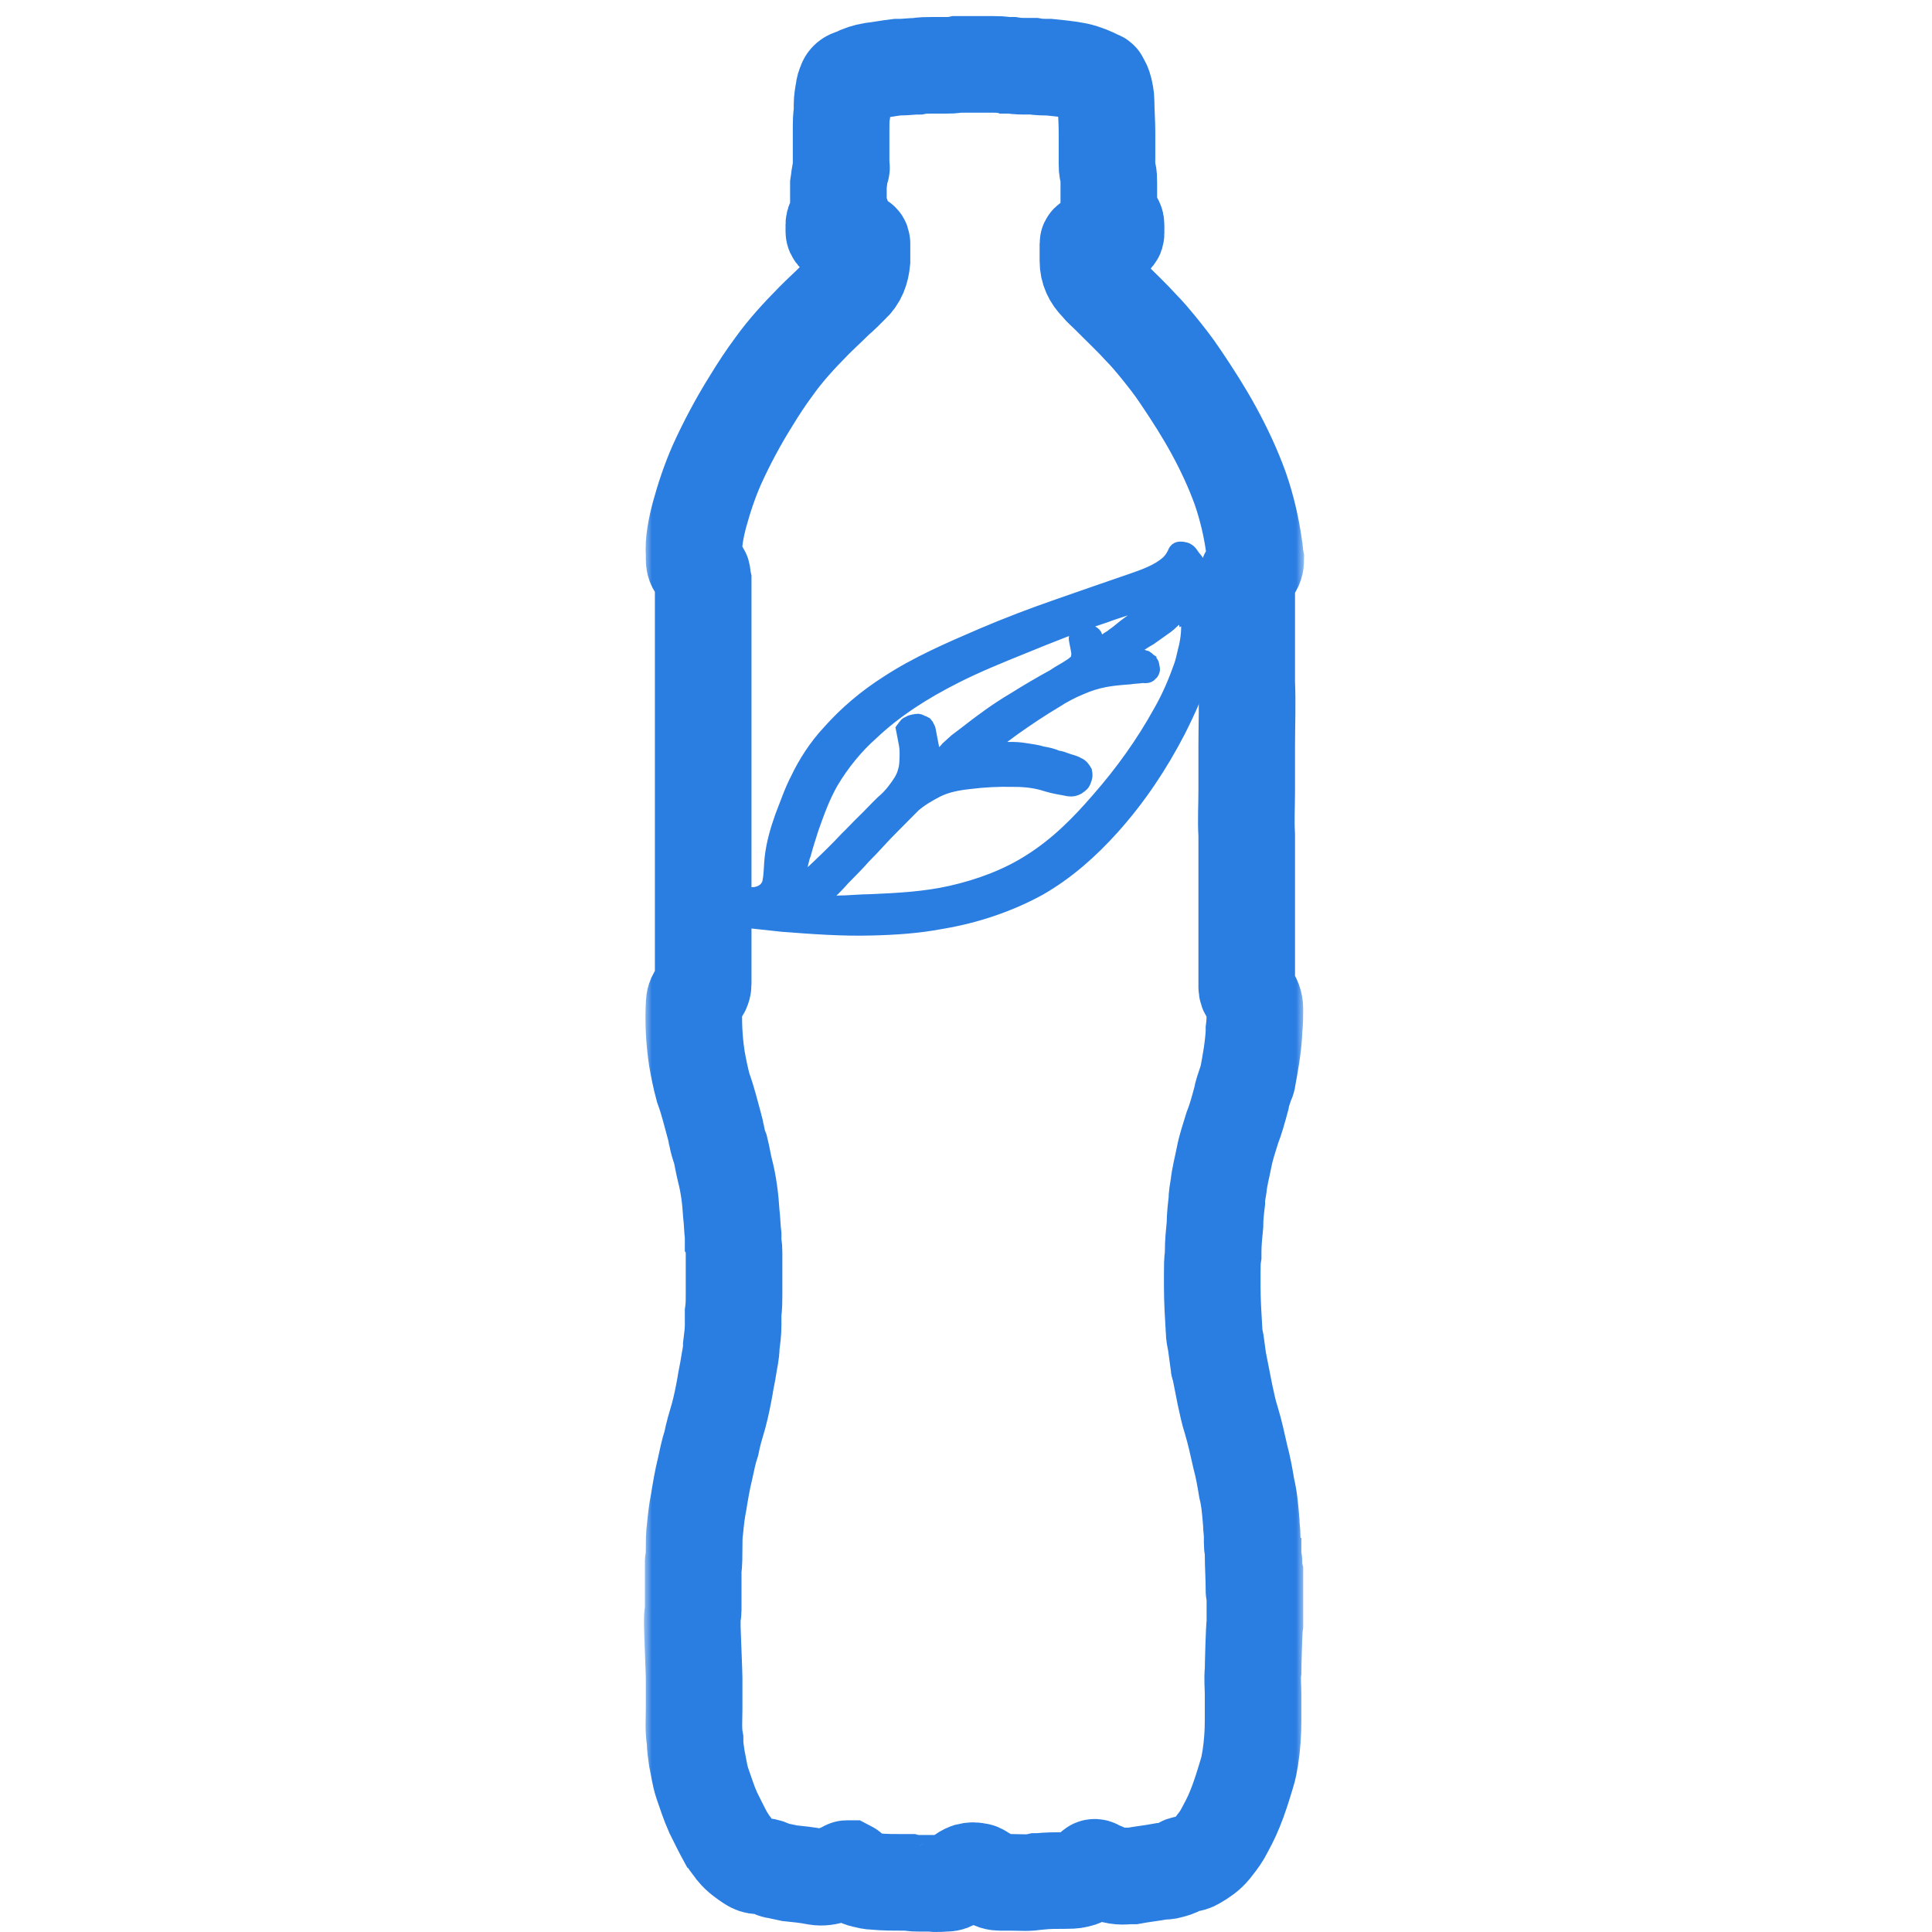
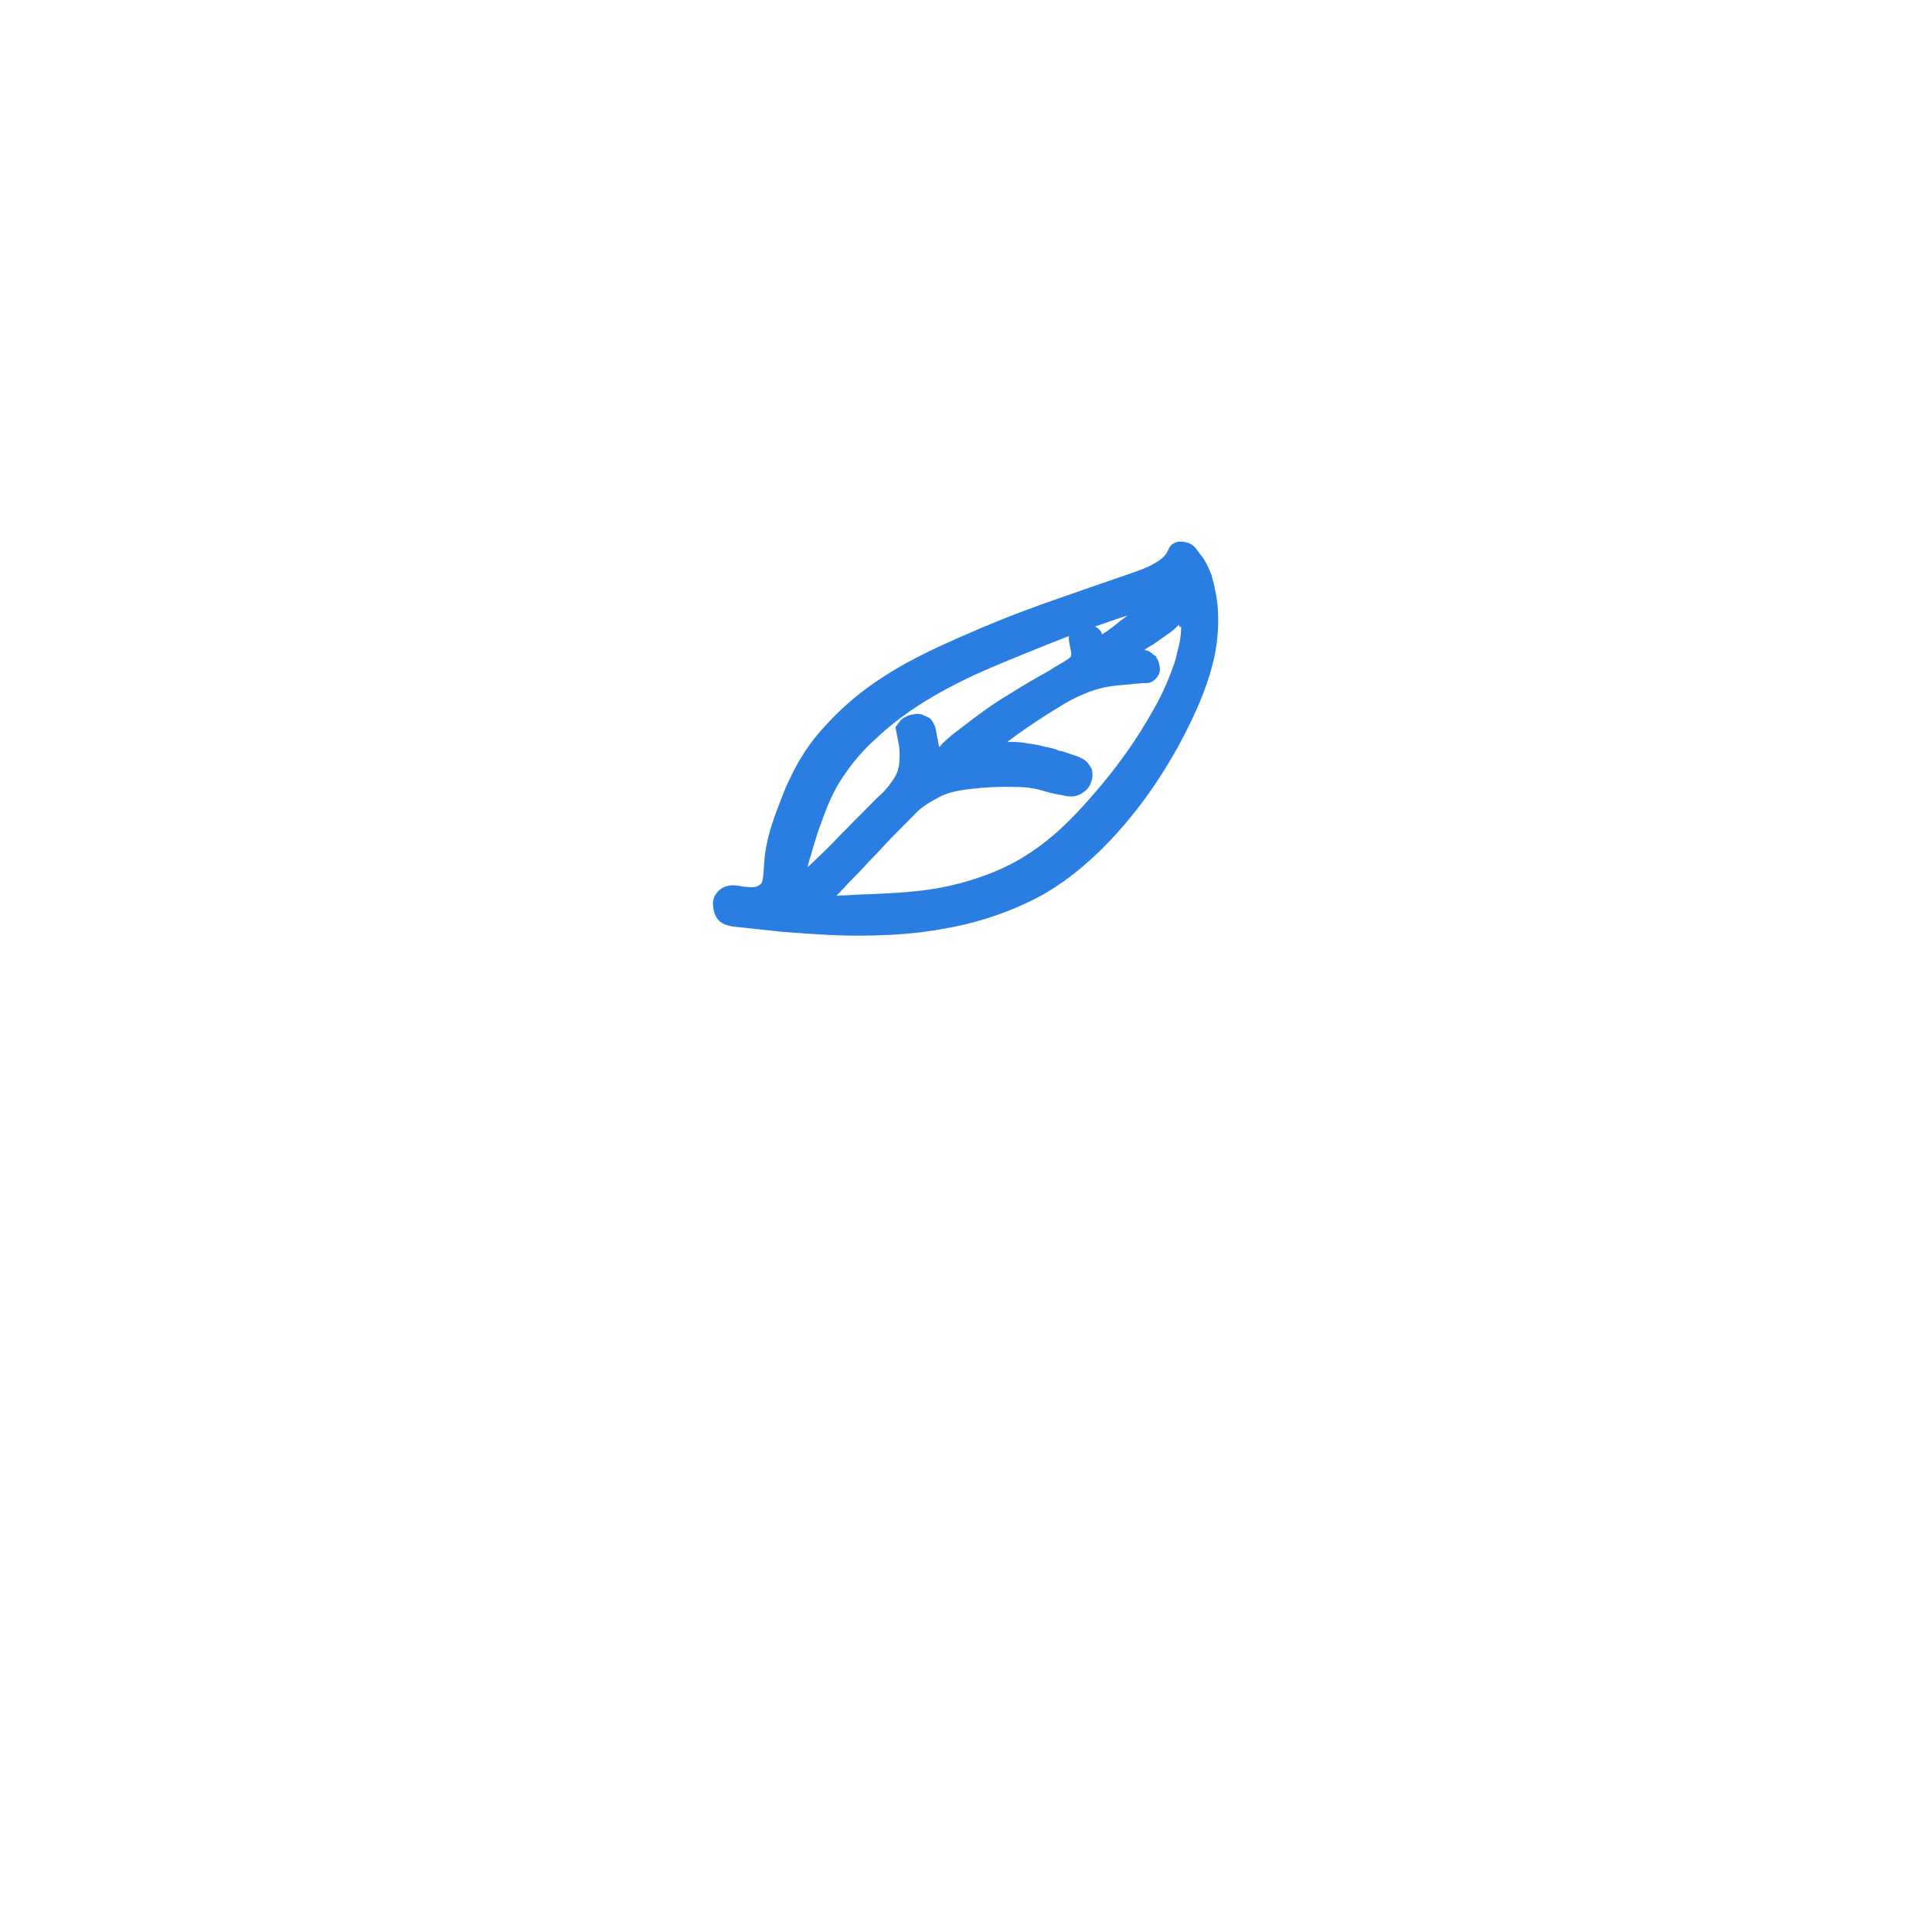
<svg xmlns="http://www.w3.org/2000/svg" width="120" height="120" viewBox="0 0 120 120" fill="none">
-   <path d="M74.77 35.86C74.65 35.58 74.52 35.242 74.336 34.974C74.238 34.811 74.077 34.661 73.98 34.498C73.882 34.334 73.721 34.184 73.518 34.162C73.379 34.128 73.175 34.106 73.07 34.248C73.017 34.318 73.028 34.377 72.975 34.447C72.881 34.647 72.722 34.859 72.553 35.012C71.927 35.556 71.118 35.831 70.373 36.095C68.754 36.646 67.264 37.173 65.71 37.712C64.155 38.252 62.548 38.861 61.016 39.517C58.994 40.388 56.972 41.258 55.146 42.455C53.786 43.321 52.588 44.337 51.551 45.503C50.725 46.388 50.061 47.423 49.589 48.421C49.2 49.162 48.95 49.936 48.636 50.723C48.334 51.568 48.095 52.4 47.995 53.267C47.946 53.701 47.949 54.063 47.899 54.497C47.868 54.684 47.849 54.93 47.743 55.071C47.596 55.342 47.299 55.52 46.979 55.581C46.787 55.617 46.52 55.608 46.317 55.586C46.05 55.577 45.836 55.496 45.569 55.487C45.302 55.477 45.057 55.584 44.951 55.726C44.782 55.879 44.762 56.125 44.796 56.3C44.84 56.534 44.885 56.768 45.111 56.906C45.261 56.999 45.464 57.021 45.603 57.055C45.806 57.076 46.009 57.098 46.212 57.12C47.024 57.207 47.837 57.294 48.649 57.381C50.465 57.518 52.281 57.656 54.128 57.606C55.58 57.571 57.021 57.477 58.428 57.208C60.55 56.863 62.669 56.156 64.529 55.134C66.262 54.137 67.735 52.827 69.047 51.365C70.687 49.538 72.026 47.526 73.14 45.375C73.813 44.036 74.421 42.709 74.804 41.243C75.115 40.094 75.223 38.922 75.138 37.788C75.102 37.25 74.968 36.549 74.77 35.86ZM49.854 54.668C49.801 54.739 49.801 54.739 49.749 54.809L49.685 54.822L49.621 54.834L49.557 54.846L49.546 54.788C49.546 54.788 49.546 54.788 49.534 54.729C49.512 54.612 49.554 54.483 49.531 54.366C49.509 54.25 49.562 54.179 49.604 54.05C49.687 53.792 49.737 53.358 49.873 53.03C50.028 52.455 50.195 51.939 50.361 51.422C50.706 50.449 51.05 49.474 51.597 48.522C52.25 47.429 53.106 46.357 54.071 45.506C55.586 44.066 57.36 42.941 59.295 41.965C60.624 41.288 62.04 40.714 63.455 40.141C65.115 39.461 66.839 38.768 68.586 38.192C69.576 37.822 70.588 37.568 71.567 37.138C71.748 37.043 72.003 36.994 72.184 36.899C72.312 36.875 72.365 36.804 72.493 36.78L72.557 36.768C72.621 36.755 72.696 36.801 72.771 36.848C72.782 36.906 72.793 36.965 72.74 37.035L72.688 37.106C72.507 37.201 72.454 37.272 72.337 37.354C72.157 37.45 71.976 37.545 71.795 37.64C71.498 37.818 71.264 37.983 71.031 38.149C70.564 38.48 70.032 38.824 69.576 39.214C69.407 39.367 69.226 39.463 69.057 39.616C68.876 39.711 68.759 39.794 68.59 39.947C68.526 39.96 68.537 40.018 68.473 40.03C68.409 40.043 68.409 40.043 68.345 40.055C68.281 40.067 68.27 40.009 68.27 40.009C68.195 39.962 68.183 39.904 68.108 39.858C68.022 39.753 68.011 39.695 67.989 39.578C67.966 39.461 67.891 39.415 67.816 39.369C67.741 39.322 67.666 39.276 67.527 39.242C67.388 39.208 67.196 39.245 67.079 39.328C67.026 39.398 66.898 39.423 66.921 39.54C66.868 39.61 66.879 39.669 66.901 39.786L66.912 39.844C66.946 40.019 66.968 40.136 67.002 40.311C67.035 40.487 67.057 40.603 67.027 40.791C67.038 40.849 67.049 40.908 66.996 40.978C66.996 40.978 67.008 41.037 66.944 41.049L66.891 41.12C66.838 41.19 66.774 41.203 66.721 41.273C66.657 41.285 66.668 41.344 66.605 41.356C66.254 41.605 65.829 41.807 65.478 42.056C64.639 42.519 63.863 42.97 63.034 43.491C61.961 44.12 60.974 44.854 60.051 45.575C59.818 45.741 59.648 45.894 59.414 46.06C59.245 46.214 59.075 46.367 58.906 46.52C58.8 46.662 58.631 46.815 58.514 46.898C58.461 46.969 58.397 46.981 58.28 47.064C58.216 47.076 58.163 47.147 58.099 47.159L58.036 47.171C58.036 47.171 57.972 47.183 57.96 47.125C57.949 47.066 57.949 47.066 57.938 47.008C57.927 46.95 57.927 46.95 57.916 46.891C57.905 46.833 57.905 46.833 57.894 46.774C57.882 46.716 57.871 46.658 57.849 46.541C57.827 46.424 57.815 46.365 57.793 46.249C57.76 46.073 57.715 45.84 57.681 45.664C57.659 45.548 57.637 45.431 57.614 45.314C57.603 45.255 57.517 45.151 57.506 45.093C57.495 45.034 57.431 45.046 57.42 44.988C57.344 44.942 57.281 44.954 57.205 44.908C57.13 44.861 57.055 44.815 56.927 44.84C56.863 44.852 56.799 44.864 56.671 44.889C56.543 44.913 56.491 44.984 56.427 44.996C56.363 45.008 56.31 45.079 56.257 45.149L56.204 45.22L56.151 45.291C56.163 45.349 56.163 45.349 56.174 45.407C56.185 45.466 56.196 45.524 56.207 45.583C56.23 45.7 56.241 45.758 56.263 45.875C56.285 45.992 56.308 46.108 56.33 46.225C56.386 46.517 56.378 46.822 56.37 47.126C56.361 47.43 56.342 47.676 56.259 47.934C56.145 48.38 55.881 48.733 55.617 49.086C55.406 49.369 55.13 49.664 54.844 49.9C54.452 50.278 54.124 50.643 53.732 51.021C53.34 51.398 53.012 51.764 52.62 52.142C52.07 52.731 51.456 53.333 50.894 53.864C50.724 54.017 50.502 54.242 50.333 54.395C49.96 54.527 49.907 54.597 49.854 54.668ZM73.829 38.22C73.84 38.278 73.851 38.337 73.862 38.395C73.885 38.512 73.896 38.571 73.854 38.7C73.891 39.238 73.81 39.858 73.655 40.433C73.583 40.75 73.511 41.066 73.427 41.324C73.083 42.298 72.675 43.285 72.127 44.237C71.044 46.2 69.735 48.024 68.264 49.698C67.016 51.147 65.682 52.492 64.025 53.535C62.549 54.483 60.813 55.118 59.097 55.506C57.446 55.882 55.738 55.966 54.094 56.038C53.432 56.043 52.717 56.119 52.055 56.125C51.66 56.14 51.276 56.213 50.882 56.228L50.818 56.24C50.818 56.24 50.754 56.252 50.742 56.194L50.667 56.148L50.656 56.089C50.645 56.031 50.709 56.019 50.709 56.019C50.773 56.006 50.762 55.948 50.826 55.936C50.879 55.865 51.007 55.841 51.059 55.77C51.515 55.38 51.96 54.932 52.341 54.496C52.785 54.047 53.23 53.599 53.611 53.163C54.225 52.561 54.765 51.913 55.379 51.312C55.824 50.863 56.269 50.415 56.713 49.967C57.169 49.577 57.647 49.304 58.19 49.019C58.796 48.721 59.499 48.587 60.214 48.511C61.121 48.398 61.975 48.356 62.84 48.373C63.502 48.367 64.175 48.42 64.806 48.602C65.16 48.717 65.577 48.819 65.919 48.874C66.058 48.908 66.261 48.93 66.4 48.964C66.603 48.986 66.731 48.961 66.912 48.866C67.029 48.783 67.146 48.7 67.198 48.63C67.251 48.559 67.293 48.43 67.335 48.301C67.376 48.172 67.354 48.055 67.332 47.938C67.234 47.775 67.137 47.612 66.922 47.532C66.697 47.394 66.494 47.372 66.28 47.292C66.066 47.211 65.851 47.131 65.648 47.109C65.359 46.983 65.081 46.915 64.739 46.859C64.385 46.745 63.979 46.702 63.637 46.646C63.295 46.59 63.028 46.581 62.697 46.583C62.366 46.586 62.099 46.577 61.779 46.638C61.651 46.662 61.587 46.674 61.448 46.64C61.384 46.653 61.32 46.665 61.245 46.618C61.245 46.618 61.245 46.618 61.17 46.572L61.159 46.514C61.159 46.514 61.148 46.456 61.212 46.443C61.264 46.373 61.328 46.36 61.392 46.348C61.392 46.348 61.456 46.336 61.445 46.278C61.509 46.265 61.498 46.207 61.562 46.195C61.615 46.124 61.743 46.1 61.795 46.029C62.146 45.78 62.549 45.461 62.899 45.213C63.717 44.633 64.598 44.04 65.49 43.507C66.021 43.163 66.564 42.878 67.117 42.651C67.606 42.436 68.107 42.28 68.619 42.182C69.13 42.085 69.653 42.045 70.176 42.006C70.432 41.957 70.699 41.967 70.891 41.93C71.019 41.905 71.094 41.952 71.222 41.927C71.286 41.915 71.35 41.903 71.403 41.832C71.456 41.761 71.519 41.749 71.508 41.691C71.561 41.62 71.55 41.562 71.539 41.503C71.528 41.445 71.505 41.328 71.494 41.27C71.483 41.211 71.408 41.165 71.397 41.107C71.322 41.06 71.235 40.956 71.16 40.91C71.021 40.876 70.946 40.83 70.807 40.795C70.732 40.749 70.604 40.774 70.529 40.727C70.454 40.681 70.326 40.706 70.262 40.718C70.198 40.73 70.134 40.742 70.123 40.684C70.123 40.684 70.059 40.696 70.047 40.638L69.972 40.592L69.961 40.533L70.014 40.462C70.014 40.462 70.067 40.392 70.131 40.38C70.131 40.38 70.195 40.367 70.183 40.309C70.248 40.297 70.3 40.226 70.364 40.214C70.726 40.024 71.012 39.788 71.374 39.597C71.724 39.349 72.074 39.1 72.424 38.852C72.658 38.686 72.817 38.474 73.05 38.308C73.103 38.238 73.167 38.225 73.284 38.142C73.347 38.13 73.336 38.072 73.4 38.06C73.464 38.047 73.528 38.035 73.528 38.035C73.603 38.081 73.615 38.14 73.626 38.198C73.806 38.103 73.818 38.162 73.829 38.22Z" fill="#2A7DE1" stroke="#2A7DE1" />
+   <path d="M74.77 35.86C74.65 35.58 74.52 35.242 74.336 34.974C74.238 34.811 74.077 34.661 73.98 34.498C73.882 34.334 73.721 34.184 73.518 34.162C73.379 34.128 73.175 34.106 73.07 34.248C73.017 34.318 73.028 34.377 72.975 34.447C72.881 34.647 72.722 34.859 72.553 35.012C71.927 35.556 71.118 35.831 70.373 36.095C68.754 36.646 67.264 37.173 65.71 37.712C64.155 38.252 62.548 38.861 61.016 39.517C58.994 40.388 56.972 41.258 55.146 42.455C53.786 43.321 52.588 44.337 51.551 45.503C50.725 46.388 50.061 47.423 49.589 48.421C49.2 49.162 48.95 49.936 48.636 50.723C48.334 51.568 48.095 52.4 47.995 53.267C47.946 53.701 47.949 54.063 47.899 54.497C47.868 54.684 47.849 54.93 47.743 55.071C47.596 55.342 47.299 55.52 46.979 55.581C46.787 55.617 46.52 55.608 46.317 55.586C46.05 55.577 45.836 55.496 45.569 55.487C45.302 55.477 45.057 55.584 44.951 55.726C44.782 55.879 44.762 56.125 44.796 56.3C44.84 56.534 44.885 56.768 45.111 56.906C45.261 56.999 45.464 57.021 45.603 57.055C45.806 57.076 46.009 57.098 46.212 57.12C47.024 57.207 47.837 57.294 48.649 57.381C50.465 57.518 52.281 57.656 54.128 57.606C55.58 57.571 57.021 57.477 58.428 57.208C60.55 56.863 62.669 56.156 64.529 55.134C66.262 54.137 67.735 52.827 69.047 51.365C70.687 49.538 72.026 47.526 73.14 45.375C73.813 44.036 74.421 42.709 74.804 41.243C75.115 40.094 75.223 38.922 75.138 37.788C75.102 37.25 74.968 36.549 74.77 35.86ZM49.854 54.668C49.801 54.739 49.801 54.739 49.749 54.809L49.685 54.822L49.621 54.834L49.557 54.846L49.546 54.788C49.546 54.788 49.546 54.788 49.534 54.729C49.512 54.612 49.554 54.483 49.531 54.366C49.509 54.25 49.562 54.179 49.604 54.05C49.687 53.792 49.737 53.358 49.873 53.03C50.028 52.455 50.195 51.939 50.361 51.422C50.706 50.449 51.05 49.474 51.597 48.522C52.25 47.429 53.106 46.357 54.071 45.506C55.586 44.066 57.36 42.941 59.295 41.965C60.624 41.288 62.04 40.714 63.455 40.141C65.115 39.461 66.839 38.768 68.586 38.192C69.576 37.822 70.588 37.568 71.567 37.138C71.748 37.043 72.003 36.994 72.184 36.899C72.312 36.875 72.365 36.804 72.493 36.78L72.557 36.768C72.621 36.755 72.696 36.801 72.771 36.848C72.782 36.906 72.793 36.965 72.74 37.035L72.688 37.106C72.507 37.201 72.454 37.272 72.337 37.354C72.157 37.45 71.976 37.545 71.795 37.64C71.498 37.818 71.264 37.983 71.031 38.149C70.564 38.48 70.032 38.824 69.576 39.214C69.407 39.367 69.226 39.463 69.057 39.616C68.876 39.711 68.759 39.794 68.59 39.947C68.526 39.96 68.537 40.018 68.473 40.03C68.409 40.043 68.409 40.043 68.345 40.055C68.281 40.067 68.27 40.009 68.27 40.009C68.195 39.962 68.183 39.904 68.108 39.858C68.022 39.753 68.011 39.695 67.989 39.578C67.966 39.461 67.891 39.415 67.816 39.369C67.741 39.322 67.666 39.276 67.527 39.242C67.388 39.208 67.196 39.245 67.079 39.328C67.026 39.398 66.898 39.423 66.921 39.54C66.868 39.61 66.879 39.669 66.901 39.786L66.912 39.844C66.946 40.019 66.968 40.136 67.002 40.311C67.035 40.487 67.057 40.603 67.027 40.791C67.038 40.849 67.049 40.908 66.996 40.978C66.996 40.978 67.008 41.037 66.944 41.049L66.891 41.12C66.838 41.19 66.774 41.203 66.721 41.273C66.657 41.285 66.668 41.344 66.605 41.356C66.254 41.605 65.829 41.807 65.478 42.056C64.639 42.519 63.863 42.97 63.034 43.491C61.961 44.12 60.974 44.854 60.051 45.575C59.818 45.741 59.648 45.894 59.414 46.06C59.245 46.214 59.075 46.367 58.906 46.52C58.8 46.662 58.631 46.815 58.514 46.898C58.461 46.969 58.397 46.981 58.28 47.064C58.216 47.076 58.163 47.147 58.099 47.159L58.036 47.171C58.036 47.171 57.972 47.183 57.96 47.125C57.949 47.066 57.949 47.066 57.938 47.008C57.927 46.95 57.927 46.95 57.916 46.891C57.905 46.833 57.905 46.833 57.894 46.774C57.882 46.716 57.871 46.658 57.849 46.541C57.827 46.424 57.815 46.365 57.793 46.249C57.76 46.073 57.715 45.84 57.681 45.664C57.659 45.548 57.637 45.431 57.614 45.314C57.603 45.255 57.517 45.151 57.506 45.093C57.495 45.034 57.431 45.046 57.42 44.988C57.344 44.942 57.281 44.954 57.205 44.908C57.13 44.861 57.055 44.815 56.927 44.84C56.863 44.852 56.799 44.864 56.671 44.889C56.543 44.913 56.491 44.984 56.427 44.996C56.363 45.008 56.31 45.079 56.257 45.149L56.204 45.22L56.151 45.291C56.163 45.349 56.163 45.349 56.174 45.407C56.185 45.466 56.196 45.524 56.207 45.583C56.23 45.7 56.241 45.758 56.263 45.875C56.285 45.992 56.308 46.108 56.33 46.225C56.386 46.517 56.378 46.822 56.37 47.126C56.361 47.43 56.342 47.676 56.259 47.934C56.145 48.38 55.881 48.733 55.617 49.086C55.406 49.369 55.13 49.664 54.844 49.9C54.452 50.278 54.124 50.643 53.732 51.021C53.34 51.398 53.012 51.764 52.62 52.142C52.07 52.731 51.456 53.333 50.894 53.864C50.724 54.017 50.502 54.242 50.333 54.395C49.96 54.527 49.907 54.597 49.854 54.668ZM73.829 38.22C73.84 38.278 73.851 38.337 73.862 38.395C73.885 38.512 73.896 38.571 73.854 38.7C73.891 39.238 73.81 39.858 73.655 40.433C73.583 40.75 73.511 41.066 73.427 41.324C73.083 42.298 72.675 43.285 72.127 44.237C71.044 46.2 69.735 48.024 68.264 49.698C67.016 51.147 65.682 52.492 64.025 53.535C62.549 54.483 60.813 55.118 59.097 55.506C57.446 55.882 55.738 55.966 54.094 56.038C53.432 56.043 52.717 56.119 52.055 56.125C51.66 56.14 51.276 56.213 50.882 56.228L50.818 56.24C50.818 56.24 50.754 56.252 50.742 56.194L50.667 56.148L50.656 56.089C50.645 56.031 50.709 56.019 50.709 56.019C50.773 56.006 50.762 55.948 50.826 55.936C50.879 55.865 51.007 55.841 51.059 55.77C51.515 55.38 51.96 54.932 52.341 54.496C52.785 54.047 53.23 53.599 53.611 53.163C54.225 52.561 54.765 51.913 55.379 51.312C55.824 50.863 56.269 50.415 56.713 49.967C57.169 49.577 57.647 49.304 58.19 49.019C58.796 48.721 59.499 48.587 60.214 48.511C61.121 48.398 61.975 48.356 62.84 48.373C63.502 48.367 64.175 48.42 64.806 48.602C65.16 48.717 65.577 48.819 65.919 48.874C66.058 48.908 66.261 48.93 66.4 48.964C66.603 48.986 66.731 48.961 66.912 48.866C67.029 48.783 67.146 48.7 67.198 48.63C67.251 48.559 67.293 48.43 67.335 48.301C67.376 48.172 67.354 48.055 67.332 47.938C67.234 47.775 67.137 47.612 66.922 47.532C66.697 47.394 66.494 47.372 66.28 47.292C66.066 47.211 65.851 47.131 65.648 47.109C65.359 46.983 65.081 46.915 64.739 46.859C64.385 46.745 63.979 46.702 63.637 46.646C63.295 46.59 63.028 46.581 62.697 46.583C62.366 46.586 62.099 46.577 61.779 46.638C61.651 46.662 61.587 46.674 61.448 46.64C61.384 46.653 61.32 46.665 61.245 46.618C61.245 46.618 61.245 46.618 61.17 46.572L61.159 46.514C61.159 46.514 61.148 46.456 61.212 46.443C61.264 46.373 61.328 46.36 61.392 46.348C61.392 46.348 61.456 46.336 61.445 46.278C61.509 46.265 61.498 46.207 61.562 46.195C61.615 46.124 61.743 46.1 61.795 46.029C62.146 45.78 62.549 45.461 62.899 45.213C63.717 44.633 64.598 44.04 65.49 43.507C66.021 43.163 66.564 42.878 67.117 42.651C67.606 42.436 68.107 42.28 68.619 42.182C69.13 42.085 69.653 42.045 70.176 42.006C70.432 41.957 70.699 41.967 70.891 41.93C71.019 41.905 71.094 41.952 71.222 41.927C71.286 41.915 71.35 41.903 71.403 41.832C71.456 41.761 71.519 41.749 71.508 41.691C71.561 41.62 71.55 41.562 71.539 41.503C71.528 41.445 71.505 41.328 71.494 41.27C71.483 41.211 71.408 41.165 71.397 41.107C71.322 41.06 71.235 40.956 71.16 40.91C71.021 40.876 70.946 40.83 70.807 40.795C70.732 40.749 70.604 40.774 70.529 40.727C70.454 40.681 70.326 40.706 70.262 40.718C70.198 40.73 70.134 40.742 70.123 40.684C70.123 40.684 70.059 40.696 70.047 40.638L69.972 40.592L69.961 40.533L70.014 40.462C70.014 40.462 70.067 40.392 70.131 40.38C70.131 40.38 70.195 40.367 70.183 40.309C70.726 40.024 71.012 39.788 71.374 39.597C71.724 39.349 72.074 39.1 72.424 38.852C72.658 38.686 72.817 38.474 73.05 38.308C73.103 38.238 73.167 38.225 73.284 38.142C73.347 38.13 73.336 38.072 73.4 38.06C73.464 38.047 73.528 38.035 73.528 38.035C73.603 38.081 73.615 38.14 73.626 38.198C73.806 38.103 73.818 38.162 73.829 38.22Z" fill="#2A7DE1" stroke="#2A7DE1" />
  <mask id="path-2-outside-1_468_153" maskUnits="userSpaceOnUse" x="40" y="0" width="41" height="121" fill="black">
    <rect fill="white" x="40" width="41" height="121" />
-     <path d="M68.926 13.243C68.87 13.3 68.813 13.357 68.813 13.415C68.813 13.472 68.87 13.472 68.87 13.529C68.926 13.586 69.039 13.586 69.095 13.643C69.264 13.7 69.32 13.814 69.32 13.985C69.32 14.156 69.32 14.328 69.32 14.499C69.32 14.613 69.264 14.67 69.151 14.727C69.039 14.784 68.982 14.841 68.87 14.841C68.644 14.898 68.419 14.955 68.193 14.955C68.024 14.955 67.855 15.012 67.686 15.012C67.63 15.012 67.573 15.069 67.573 15.126C67.573 15.183 67.573 15.183 67.573 15.24C67.573 15.469 67.573 15.697 67.573 15.925C67.573 16.039 67.573 16.153 67.573 16.21C67.573 16.781 67.799 17.237 68.193 17.637C68.419 17.922 68.701 18.15 68.926 18.379C69.602 19.063 70.279 19.691 70.899 20.376C71.237 20.718 71.575 21.117 71.857 21.46C72.364 22.087 72.871 22.715 73.322 23.4C74.055 24.484 74.787 25.625 75.407 26.766C76.027 27.907 76.591 29.105 77.042 30.361C77.436 31.502 77.718 32.7 77.887 33.898C77.944 34.184 77.944 34.469 78 34.754C78 34.982 77.944 35.211 77.775 35.382C77.718 35.439 77.718 35.439 77.662 35.496C77.549 35.61 77.493 35.724 77.493 35.838C77.493 36.066 77.436 36.238 77.436 36.466C77.436 39.205 77.436 39.661 77.436 42.4C77.493 43.712 77.436 45.025 77.436 46.337C77.436 47.25 77.436 48.22 77.436 49.133C77.436 50.046 77.38 50.959 77.436 51.872C77.436 52.328 77.436 52.785 77.436 53.241C77.436 53.526 77.436 53.812 77.436 54.097C77.436 54.268 77.436 54.382 77.436 54.553C77.436 54.839 77.436 55.124 77.436 55.409C77.436 58.604 77.436 57.007 77.436 60.202C77.436 60.43 77.436 60.658 77.436 60.887C77.436 61.001 77.436 61.172 77.436 61.286C77.436 61.457 77.493 61.629 77.606 61.743C77.831 62.028 77.944 62.313 77.944 62.656C77.944 63.112 77.944 63.568 77.887 63.968C77.887 64.025 77.887 64.082 77.887 64.139C77.831 65.109 77.662 66.022 77.493 66.935C77.493 67.049 77.436 67.163 77.38 67.277C77.267 67.62 77.155 67.905 77.098 68.247C76.929 68.875 76.76 69.502 76.535 70.073C76.365 70.644 76.14 71.271 76.027 71.899C75.915 72.469 75.746 73.097 75.689 73.668C75.633 74.01 75.576 74.295 75.576 74.638C75.52 75.094 75.464 75.608 75.464 76.064C75.407 76.635 75.351 77.205 75.351 77.776C75.351 77.833 75.351 77.89 75.351 77.947C75.295 78.289 75.295 78.689 75.295 79.088C75.295 79.374 75.295 79.602 75.295 79.887C75.295 80.8 75.351 81.713 75.407 82.626C75.407 82.911 75.464 83.139 75.52 83.425C75.576 83.824 75.633 84.281 75.689 84.68C75.689 84.737 75.689 84.851 75.746 84.908C75.858 85.479 75.971 86.049 76.084 86.62C76.197 87.133 76.309 87.704 76.478 88.218C76.704 88.959 76.873 89.758 77.042 90.5C77.211 91.127 77.324 91.755 77.436 92.44C77.606 93.124 77.662 93.866 77.718 94.551C77.718 94.836 77.775 95.121 77.775 95.464C77.775 95.578 77.775 95.692 77.775 95.806C77.775 95.92 77.775 96.091 77.831 96.206C77.831 96.32 77.831 96.377 77.831 96.491C77.831 97.233 77.887 98.031 77.887 98.773C77.887 99.115 77.887 96.662 77.887 97.004C77.887 97.233 77.887 97.461 77.944 97.689C77.944 97.746 77.944 97.86 77.944 97.974C77.944 98.83 77.944 99.686 77.944 100.542C77.944 100.656 77.944 100.713 77.944 100.827C77.887 101.113 77.831 103.566 77.831 103.794C77.775 104.251 77.831 104.764 77.831 105.221C77.831 105.449 77.831 105.677 77.831 105.962C77.831 106.134 77.831 106.305 77.831 106.476C77.831 106.59 77.831 106.761 77.831 106.875C77.831 107.674 77.775 108.416 77.662 109.158C77.606 109.5 77.549 109.842 77.436 110.185C77.211 110.927 76.986 111.668 76.704 112.353C76.478 112.924 76.197 113.437 75.915 113.951C75.746 114.236 75.52 114.521 75.295 114.806C75.013 115.149 74.675 115.377 74.28 115.605C74.111 115.719 73.886 115.776 73.717 115.776C73.547 115.776 73.378 115.833 73.266 115.948C73.097 116.062 72.871 116.119 72.646 116.176C72.477 116.233 72.308 116.233 72.138 116.233C71.519 116.347 70.955 116.404 70.335 116.518C70.222 116.518 70.166 116.518 70.053 116.518C69.602 116.575 69.151 116.518 68.701 116.29C68.475 116.176 68.25 116.119 68.081 116.005C67.968 115.948 67.911 116.005 67.855 116.062C67.742 116.176 67.686 116.29 67.573 116.404C67.404 116.575 67.179 116.689 66.897 116.746C66.671 116.803 66.39 116.803 66.164 116.803C65.601 116.803 65.093 116.803 64.53 116.861C64.473 116.861 64.473 116.861 64.417 116.861C63.91 116.975 63.403 116.918 62.895 116.918C62.67 116.918 62.444 116.918 62.163 116.918C61.881 116.918 61.655 116.861 61.486 116.689C61.374 116.575 61.205 116.461 61.092 116.404C60.979 116.347 60.866 116.233 60.754 116.233C60.528 116.176 60.359 116.176 60.134 116.233C59.965 116.29 59.795 116.404 59.626 116.518C59.514 116.632 59.345 116.689 59.232 116.803C59.119 116.918 58.95 116.975 58.781 116.975C58.499 116.975 58.161 117.032 57.879 116.975C57.654 116.975 57.428 116.975 57.147 116.975C56.921 116.975 56.696 116.975 56.47 116.918C56.358 116.918 56.245 116.918 56.132 116.918C55.512 116.918 54.949 116.918 54.328 116.861C54.103 116.861 53.878 116.803 53.652 116.746C53.37 116.689 53.089 116.518 52.919 116.29C52.863 116.233 52.807 116.119 52.694 116.062H52.638C52.581 116.062 52.581 116.062 52.525 116.119C52.243 116.233 52.018 116.347 51.736 116.461C51.398 116.575 51.06 116.632 50.721 116.575C50.158 116.461 49.594 116.404 49.031 116.347C48.749 116.29 48.523 116.233 48.242 116.176C48.129 116.176 48.016 116.119 47.903 116.062C47.678 115.948 47.396 115.891 47.114 115.891C46.945 115.891 46.776 115.833 46.607 115.719C46.269 115.491 45.931 115.263 45.649 114.921C45.536 114.749 45.423 114.635 45.311 114.464C45.254 114.407 45.198 114.293 45.142 114.236C44.86 113.722 44.578 113.152 44.296 112.581C44.014 111.954 43.845 111.383 43.62 110.755C43.451 110.242 43.395 109.728 43.282 109.215C43.225 108.815 43.169 108.473 43.169 108.074C43.056 107.446 43.113 106.761 43.113 106.134C43.113 105.506 43.113 104.878 43.113 104.194C43.113 103.908 43 101.284 43 100.998C43 100.827 43 100.656 43 100.485C43 100.314 43.056 100.2 43.056 100.028C43.056 99.572 43.056 99.173 43.056 98.716C43.056 98.26 43.056 97.86 43.056 97.404C43.056 97.29 43.056 97.118 43.056 97.004C43.056 96.434 43.056 98.602 43.056 98.031C43.056 97.86 43.056 97.689 43.056 97.518C43.113 97.061 43.113 96.605 43.113 96.148C43.113 95.749 43.113 95.35 43.169 94.95C43.225 94.38 43.282 93.866 43.395 93.296C43.507 92.611 43.62 91.926 43.789 91.242C43.902 90.728 44.014 90.157 44.184 89.644C44.296 89.073 44.465 88.503 44.635 87.932C44.803 87.305 44.916 86.734 45.029 86.106C45.085 85.707 45.198 85.25 45.254 84.851C45.311 84.452 45.423 84.052 45.423 83.596C45.48 83.139 45.536 82.74 45.536 82.283C45.536 82.112 45.536 81.998 45.536 81.827C45.536 81.713 45.536 81.599 45.536 81.542C45.593 81.142 45.593 80.743 45.593 80.4C45.593 79.545 45.593 78.689 45.593 77.833C45.593 77.662 45.593 77.433 45.536 77.262C45.536 77.091 45.536 76.92 45.536 76.749C45.48 76.292 45.48 75.836 45.423 75.379C45.367 74.466 45.254 73.554 45.029 72.698C44.916 72.241 44.86 71.842 44.747 71.385C44.635 71.1 44.578 70.872 44.522 70.587C44.465 70.415 44.465 70.244 44.409 70.073C44.296 69.674 44.184 69.217 44.071 68.818C43.958 68.418 43.845 68.019 43.676 67.562C43.507 66.935 43.395 66.364 43.282 65.737C43.113 64.596 43.056 63.511 43.113 62.37C43.113 62.142 43.169 61.914 43.338 61.743C43.395 61.685 43.395 61.685 43.451 61.629C43.62 61.514 43.676 61.286 43.676 61.115C43.676 61.001 43.676 60.887 43.676 60.83C43.676 57.235 43.676 58.49 43.676 54.953C43.676 51.016 43.676 47.079 43.676 43.142C43.676 40.175 43.676 39.433 43.676 36.466C43.676 36.352 43.676 36.181 43.676 36.066C43.564 35.553 43.733 35.667 43.338 35.325C43.169 35.154 43.113 34.982 43.113 34.754C43.113 34.64 43.113 34.526 43.113 34.412C43.056 33.67 43.225 32.814 43.451 31.958C43.733 30.931 44.071 29.904 44.522 28.877C45.142 27.508 45.874 26.139 46.663 24.883C47.114 24.141 47.565 23.457 48.072 22.772C48.805 21.745 49.651 20.832 50.552 19.919C51.003 19.463 51.454 19.063 51.905 18.607C52.243 18.322 52.525 18.036 52.863 17.694C53.314 17.294 53.483 16.781 53.539 16.21C53.539 15.868 53.539 15.469 53.539 15.126C53.539 15.012 53.483 14.955 53.37 14.955C53.032 14.898 52.75 14.898 52.412 14.784C52.3 14.727 52.13 14.727 52.018 14.67C51.905 14.613 51.792 14.499 51.792 14.384C51.792 14.213 51.792 14.099 51.792 13.928C51.792 13.814 51.849 13.7 51.961 13.643C52.018 13.586 52.074 13.586 52.13 13.586C52.356 13.472 52.356 13.472 52.187 13.3C52.13 13.243 52.13 13.186 52.13 13.129C52.13 13.072 52.074 12.958 52.074 12.901C52.074 12.445 52.074 11.931 52.074 11.475C52.13 11.132 52.13 10.847 52.243 10.505C52.3 10.39 52.243 10.276 52.243 10.162C52.243 9.421 52.243 8.622 52.243 7.88C52.243 7.595 52.243 7.309 52.3 6.967C52.3 6.796 52.3 6.682 52.3 6.511C52.3 6.225 52.356 5.883 52.412 5.598C52.412 5.484 52.469 5.312 52.525 5.198C52.581 4.97 52.75 4.856 52.976 4.799C53.032 4.799 53.089 4.742 53.145 4.742C53.427 4.571 53.821 4.456 54.159 4.399C54.667 4.342 55.23 4.228 55.737 4.171C55.794 4.171 55.85 4.171 55.907 4.171C56.245 4.171 56.639 4.114 56.977 4.114C57.259 4.057 57.597 4.057 57.879 4.057C58.161 4.057 58.443 4.057 58.725 4.057C58.95 4.057 59.175 4.057 59.457 4C59.626 4 59.852 4 60.134 4C60.641 4 61.205 4 61.712 4C61.937 4 62.219 4 62.444 4.057C62.501 4.057 62.557 4.057 62.614 4.057C62.67 4.057 62.783 4.057 62.839 4.057C63.177 4.114 63.459 4.114 63.797 4.114C63.91 4.114 64.079 4.114 64.192 4.114C64.53 4.171 64.812 4.171 65.15 4.171C65.713 4.228 66.333 4.285 66.897 4.399C67.404 4.514 67.799 4.685 68.25 4.913C68.306 4.913 68.362 4.97 68.362 5.027C68.475 5.198 68.531 5.312 68.588 5.541C68.644 5.769 68.701 6.054 68.701 6.282C68.701 6.91 68.757 7.538 68.757 8.222C68.757 8.85 68.757 9.478 68.757 10.162C68.757 10.333 68.757 10.505 68.813 10.676C68.87 10.904 68.87 11.132 68.87 11.361C68.87 11.931 68.87 12.559 68.87 13.129C68.926 13.186 68.926 13.243 68.926 13.243Z" />
  </mask>
-   <path d="M68.926 13.243C68.87 13.3 68.813 13.357 68.813 13.415C68.813 13.472 68.87 13.472 68.87 13.529C68.926 13.586 69.039 13.586 69.095 13.643C69.264 13.7 69.32 13.814 69.32 13.985C69.32 14.156 69.32 14.328 69.32 14.499C69.32 14.613 69.264 14.67 69.151 14.727C69.039 14.784 68.982 14.841 68.87 14.841C68.644 14.898 68.419 14.955 68.193 14.955C68.024 14.955 67.855 15.012 67.686 15.012C67.63 15.012 67.573 15.069 67.573 15.126C67.573 15.183 67.573 15.183 67.573 15.24C67.573 15.469 67.573 15.697 67.573 15.925C67.573 16.039 67.573 16.153 67.573 16.21C67.573 16.781 67.799 17.237 68.193 17.637C68.419 17.922 68.701 18.15 68.926 18.379C69.602 19.063 70.279 19.691 70.899 20.376C71.237 20.718 71.575 21.117 71.857 21.46C72.364 22.087 72.871 22.715 73.322 23.4C74.055 24.484 74.787 25.625 75.407 26.766C76.027 27.907 76.591 29.105 77.042 30.361C77.436 31.502 77.718 32.7 77.887 33.898C77.944 34.184 77.944 34.469 78 34.754C78 34.982 77.944 35.211 77.775 35.382C77.718 35.439 77.718 35.439 77.662 35.496C77.549 35.61 77.493 35.724 77.493 35.838C77.493 36.066 77.436 36.238 77.436 36.466C77.436 39.205 77.436 39.661 77.436 42.4C77.493 43.712 77.436 45.025 77.436 46.337C77.436 47.25 77.436 48.22 77.436 49.133C77.436 50.046 77.38 50.959 77.436 51.872C77.436 52.328 77.436 52.785 77.436 53.241C77.436 53.526 77.436 53.812 77.436 54.097C77.436 54.268 77.436 54.382 77.436 54.553C77.436 54.839 77.436 55.124 77.436 55.409C77.436 58.604 77.436 57.007 77.436 60.202C77.436 60.43 77.436 60.658 77.436 60.887C77.436 61.001 77.436 61.172 77.436 61.286C77.436 61.457 77.493 61.629 77.606 61.743C77.831 62.028 77.944 62.313 77.944 62.656C77.944 63.112 77.944 63.568 77.887 63.968C77.887 64.025 77.887 64.082 77.887 64.139C77.831 65.109 77.662 66.022 77.493 66.935C77.493 67.049 77.436 67.163 77.38 67.277C77.267 67.62 77.155 67.905 77.098 68.247C76.929 68.875 76.76 69.502 76.535 70.073C76.365 70.644 76.14 71.271 76.027 71.899C75.915 72.469 75.746 73.097 75.689 73.668C75.633 74.01 75.576 74.295 75.576 74.638C75.52 75.094 75.464 75.608 75.464 76.064C75.407 76.635 75.351 77.205 75.351 77.776C75.351 77.833 75.351 77.89 75.351 77.947C75.295 78.289 75.295 78.689 75.295 79.088C75.295 79.374 75.295 79.602 75.295 79.887C75.295 80.8 75.351 81.713 75.407 82.626C75.407 82.911 75.464 83.139 75.52 83.425C75.576 83.824 75.633 84.281 75.689 84.68C75.689 84.737 75.689 84.851 75.746 84.908C75.858 85.479 75.971 86.049 76.084 86.62C76.197 87.133 76.309 87.704 76.478 88.218C76.704 88.959 76.873 89.758 77.042 90.5C77.211 91.127 77.324 91.755 77.436 92.44C77.606 93.124 77.662 93.866 77.718 94.551C77.718 94.836 77.775 95.121 77.775 95.464C77.775 95.578 77.775 95.692 77.775 95.806C77.775 95.92 77.775 96.091 77.831 96.206C77.831 96.32 77.831 96.377 77.831 96.491C77.831 97.233 77.887 98.031 77.887 98.773C77.887 99.115 77.887 96.662 77.887 97.004C77.887 97.233 77.887 97.461 77.944 97.689C77.944 97.746 77.944 97.86 77.944 97.974C77.944 98.83 77.944 99.686 77.944 100.542C77.944 100.656 77.944 100.713 77.944 100.827C77.887 101.113 77.831 103.566 77.831 103.794C77.775 104.251 77.831 104.764 77.831 105.221C77.831 105.449 77.831 105.677 77.831 105.962C77.831 106.134 77.831 106.305 77.831 106.476C77.831 106.59 77.831 106.761 77.831 106.875C77.831 107.674 77.775 108.416 77.662 109.158C77.606 109.5 77.549 109.842 77.436 110.185C77.211 110.927 76.986 111.668 76.704 112.353C76.478 112.924 76.197 113.437 75.915 113.951C75.746 114.236 75.52 114.521 75.295 114.806C75.013 115.149 74.675 115.377 74.28 115.605C74.111 115.719 73.886 115.776 73.717 115.776C73.547 115.776 73.378 115.833 73.266 115.948C73.097 116.062 72.871 116.119 72.646 116.176C72.477 116.233 72.308 116.233 72.138 116.233C71.519 116.347 70.955 116.404 70.335 116.518C70.222 116.518 70.166 116.518 70.053 116.518C69.602 116.575 69.151 116.518 68.701 116.29C68.475 116.176 68.25 116.119 68.081 116.005C67.968 115.948 67.911 116.005 67.855 116.062C67.742 116.176 67.686 116.29 67.573 116.404C67.404 116.575 67.179 116.689 66.897 116.746C66.671 116.803 66.39 116.803 66.164 116.803C65.601 116.803 65.093 116.803 64.53 116.861C64.473 116.861 64.473 116.861 64.417 116.861C63.91 116.975 63.403 116.918 62.895 116.918C62.67 116.918 62.444 116.918 62.163 116.918C61.881 116.918 61.655 116.861 61.486 116.689C61.374 116.575 61.205 116.461 61.092 116.404C60.979 116.347 60.866 116.233 60.754 116.233C60.528 116.176 60.359 116.176 60.134 116.233C59.965 116.29 59.795 116.404 59.626 116.518C59.514 116.632 59.345 116.689 59.232 116.803C59.119 116.918 58.95 116.975 58.781 116.975C58.499 116.975 58.161 117.032 57.879 116.975C57.654 116.975 57.428 116.975 57.147 116.975C56.921 116.975 56.696 116.975 56.47 116.918C56.358 116.918 56.245 116.918 56.132 116.918C55.512 116.918 54.949 116.918 54.328 116.861C54.103 116.861 53.878 116.803 53.652 116.746C53.37 116.689 53.089 116.518 52.919 116.29C52.863 116.233 52.807 116.119 52.694 116.062H52.638C52.581 116.062 52.581 116.062 52.525 116.119C52.243 116.233 52.018 116.347 51.736 116.461C51.398 116.575 51.06 116.632 50.721 116.575C50.158 116.461 49.594 116.404 49.031 116.347C48.749 116.29 48.523 116.233 48.242 116.176C48.129 116.176 48.016 116.119 47.903 116.062C47.678 115.948 47.396 115.891 47.114 115.891C46.945 115.891 46.776 115.833 46.607 115.719C46.269 115.491 45.931 115.263 45.649 114.921C45.536 114.749 45.423 114.635 45.311 114.464C45.254 114.407 45.198 114.293 45.142 114.236C44.86 113.722 44.578 113.152 44.296 112.581C44.014 111.954 43.845 111.383 43.62 110.755C43.451 110.242 43.395 109.728 43.282 109.215C43.225 108.815 43.169 108.473 43.169 108.074C43.056 107.446 43.113 106.761 43.113 106.134C43.113 105.506 43.113 104.878 43.113 104.194C43.113 103.908 43 101.284 43 100.998C43 100.827 43 100.656 43 100.485C43 100.314 43.056 100.2 43.056 100.028C43.056 99.572 43.056 99.173 43.056 98.716C43.056 98.26 43.056 97.86 43.056 97.404C43.056 97.29 43.056 97.118 43.056 97.004C43.056 96.434 43.056 98.602 43.056 98.031C43.056 97.86 43.056 97.689 43.056 97.518C43.113 97.061 43.113 96.605 43.113 96.148C43.113 95.749 43.113 95.35 43.169 94.95C43.225 94.38 43.282 93.866 43.395 93.296C43.507 92.611 43.62 91.926 43.789 91.242C43.902 90.728 44.014 90.157 44.184 89.644C44.296 89.073 44.465 88.503 44.635 87.932C44.803 87.305 44.916 86.734 45.029 86.106C45.085 85.707 45.198 85.25 45.254 84.851C45.311 84.452 45.423 84.052 45.423 83.596C45.48 83.139 45.536 82.74 45.536 82.283C45.536 82.112 45.536 81.998 45.536 81.827C45.536 81.713 45.536 81.599 45.536 81.542C45.593 81.142 45.593 80.743 45.593 80.4C45.593 79.545 45.593 78.689 45.593 77.833C45.593 77.662 45.593 77.433 45.536 77.262C45.536 77.091 45.536 76.92 45.536 76.749C45.48 76.292 45.48 75.836 45.423 75.379C45.367 74.466 45.254 73.554 45.029 72.698C44.916 72.241 44.86 71.842 44.747 71.385C44.635 71.1 44.578 70.872 44.522 70.587C44.465 70.415 44.465 70.244 44.409 70.073C44.296 69.674 44.184 69.217 44.071 68.818C43.958 68.418 43.845 68.019 43.676 67.562C43.507 66.935 43.395 66.364 43.282 65.737C43.113 64.596 43.056 63.511 43.113 62.37C43.113 62.142 43.169 61.914 43.338 61.743C43.395 61.685 43.395 61.685 43.451 61.629C43.62 61.514 43.676 61.286 43.676 61.115C43.676 61.001 43.676 60.887 43.676 60.83C43.676 57.235 43.676 58.49 43.676 54.953C43.676 51.016 43.676 47.079 43.676 43.142C43.676 40.175 43.676 39.433 43.676 36.466C43.676 36.352 43.676 36.181 43.676 36.066C43.564 35.553 43.733 35.667 43.338 35.325C43.169 35.154 43.113 34.982 43.113 34.754C43.113 34.64 43.113 34.526 43.113 34.412C43.056 33.67 43.225 32.814 43.451 31.958C43.733 30.931 44.071 29.904 44.522 28.877C45.142 27.508 45.874 26.139 46.663 24.883C47.114 24.141 47.565 23.457 48.072 22.772C48.805 21.745 49.651 20.832 50.552 19.919C51.003 19.463 51.454 19.063 51.905 18.607C52.243 18.322 52.525 18.036 52.863 17.694C53.314 17.294 53.483 16.781 53.539 16.21C53.539 15.868 53.539 15.469 53.539 15.126C53.539 15.012 53.483 14.955 53.37 14.955C53.032 14.898 52.75 14.898 52.412 14.784C52.3 14.727 52.13 14.727 52.018 14.67C51.905 14.613 51.792 14.499 51.792 14.384C51.792 14.213 51.792 14.099 51.792 13.928C51.792 13.814 51.849 13.7 51.961 13.643C52.018 13.586 52.074 13.586 52.13 13.586C52.356 13.472 52.356 13.472 52.187 13.3C52.13 13.243 52.13 13.186 52.13 13.129C52.13 13.072 52.074 12.958 52.074 12.901C52.074 12.445 52.074 11.931 52.074 11.475C52.13 11.132 52.13 10.847 52.243 10.505C52.3 10.39 52.243 10.276 52.243 10.162C52.243 9.421 52.243 8.622 52.243 7.88C52.243 7.595 52.243 7.309 52.3 6.967C52.3 6.796 52.3 6.682 52.3 6.511C52.3 6.225 52.356 5.883 52.412 5.598C52.412 5.484 52.469 5.312 52.525 5.198C52.581 4.97 52.75 4.856 52.976 4.799C53.032 4.799 53.089 4.742 53.145 4.742C53.427 4.571 53.821 4.456 54.159 4.399C54.667 4.342 55.23 4.228 55.737 4.171C55.794 4.171 55.85 4.171 55.907 4.171C56.245 4.171 56.639 4.114 56.977 4.114C57.259 4.057 57.597 4.057 57.879 4.057C58.161 4.057 58.443 4.057 58.725 4.057C58.95 4.057 59.175 4.057 59.457 4C59.626 4 59.852 4 60.134 4C60.641 4 61.205 4 61.712 4C61.937 4 62.219 4 62.444 4.057C62.501 4.057 62.557 4.057 62.614 4.057C62.67 4.057 62.783 4.057 62.839 4.057C63.177 4.114 63.459 4.114 63.797 4.114C63.91 4.114 64.079 4.114 64.192 4.114C64.53 4.171 64.812 4.171 65.15 4.171C65.713 4.228 66.333 4.285 66.897 4.399C67.404 4.514 67.799 4.685 68.25 4.913C68.306 4.913 68.362 4.97 68.362 5.027C68.475 5.198 68.531 5.312 68.588 5.541C68.644 5.769 68.701 6.054 68.701 6.282C68.701 6.91 68.757 7.538 68.757 8.222C68.757 8.85 68.757 9.478 68.757 10.162C68.757 10.333 68.757 10.505 68.813 10.676C68.87 10.904 68.87 11.132 68.87 11.361C68.87 11.931 68.87 12.559 68.87 13.129C68.926 13.186 68.926 13.243 68.926 13.243Z" stroke="#2A7DE1" stroke-width="6" mask="url(#path-2-outside-1_468_153)" />
</svg>